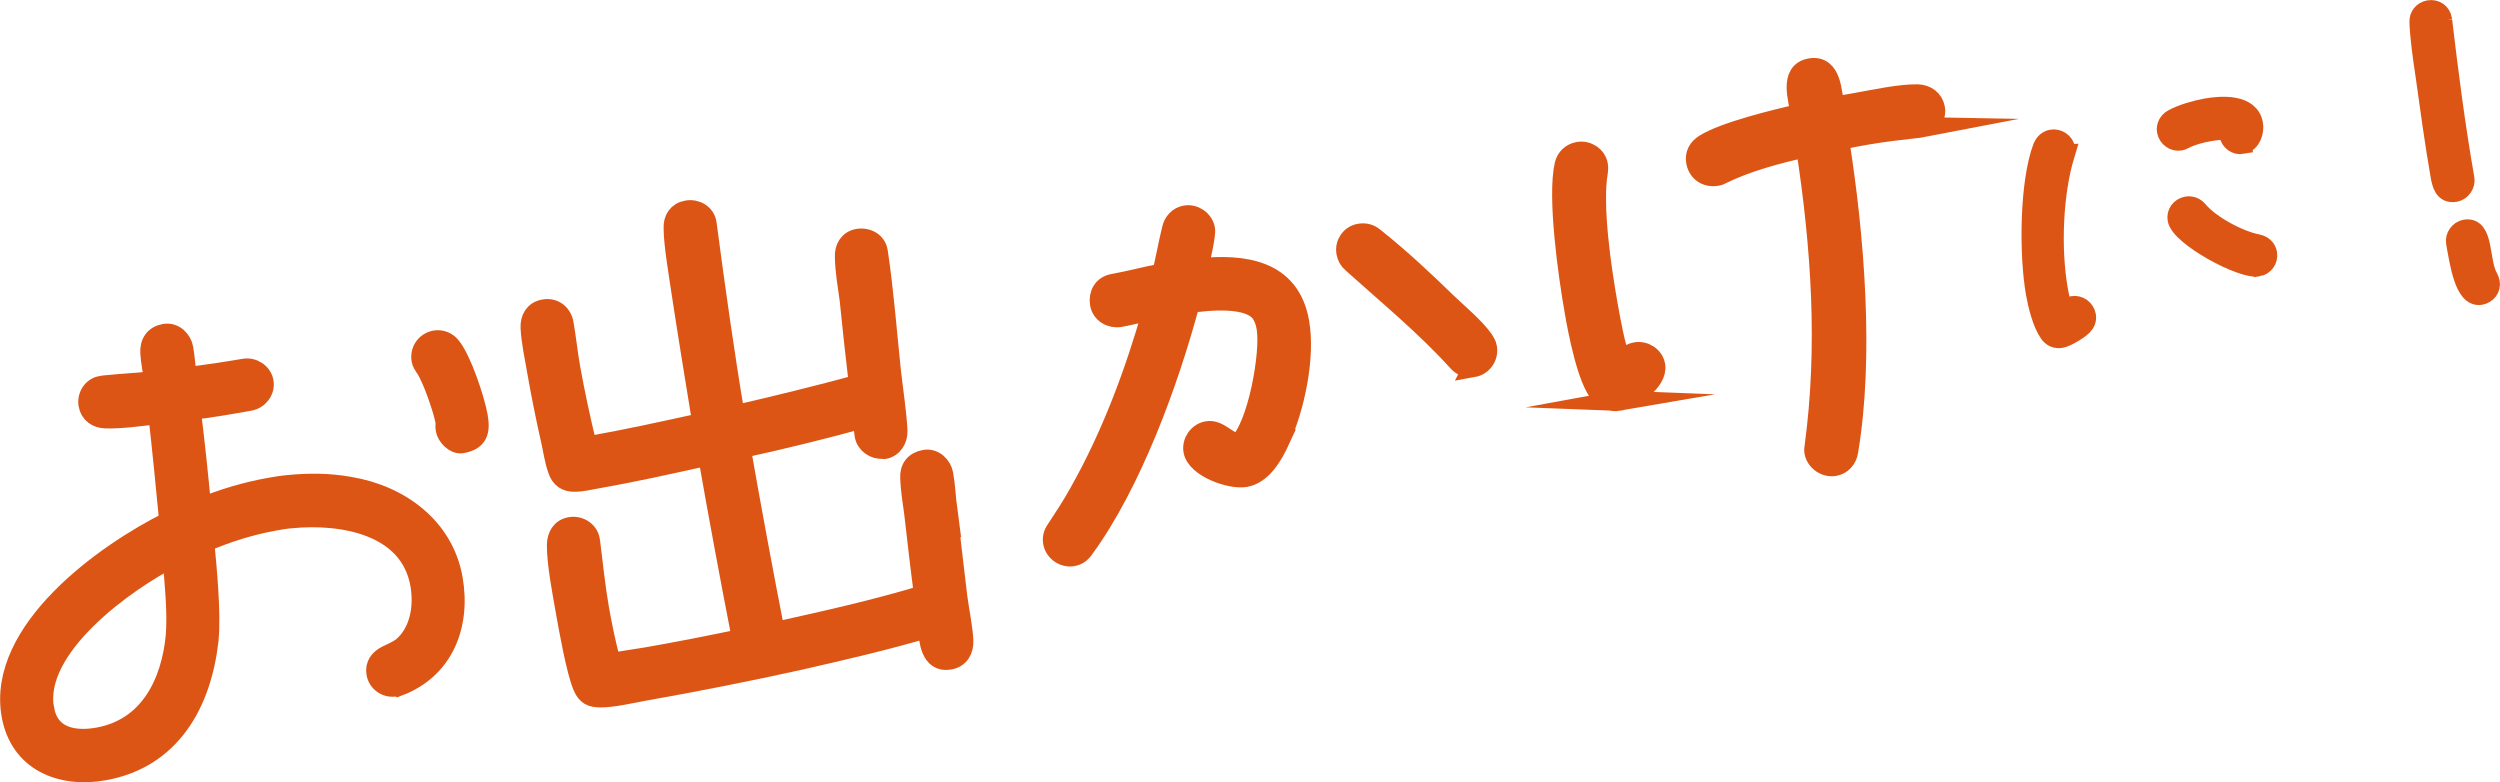
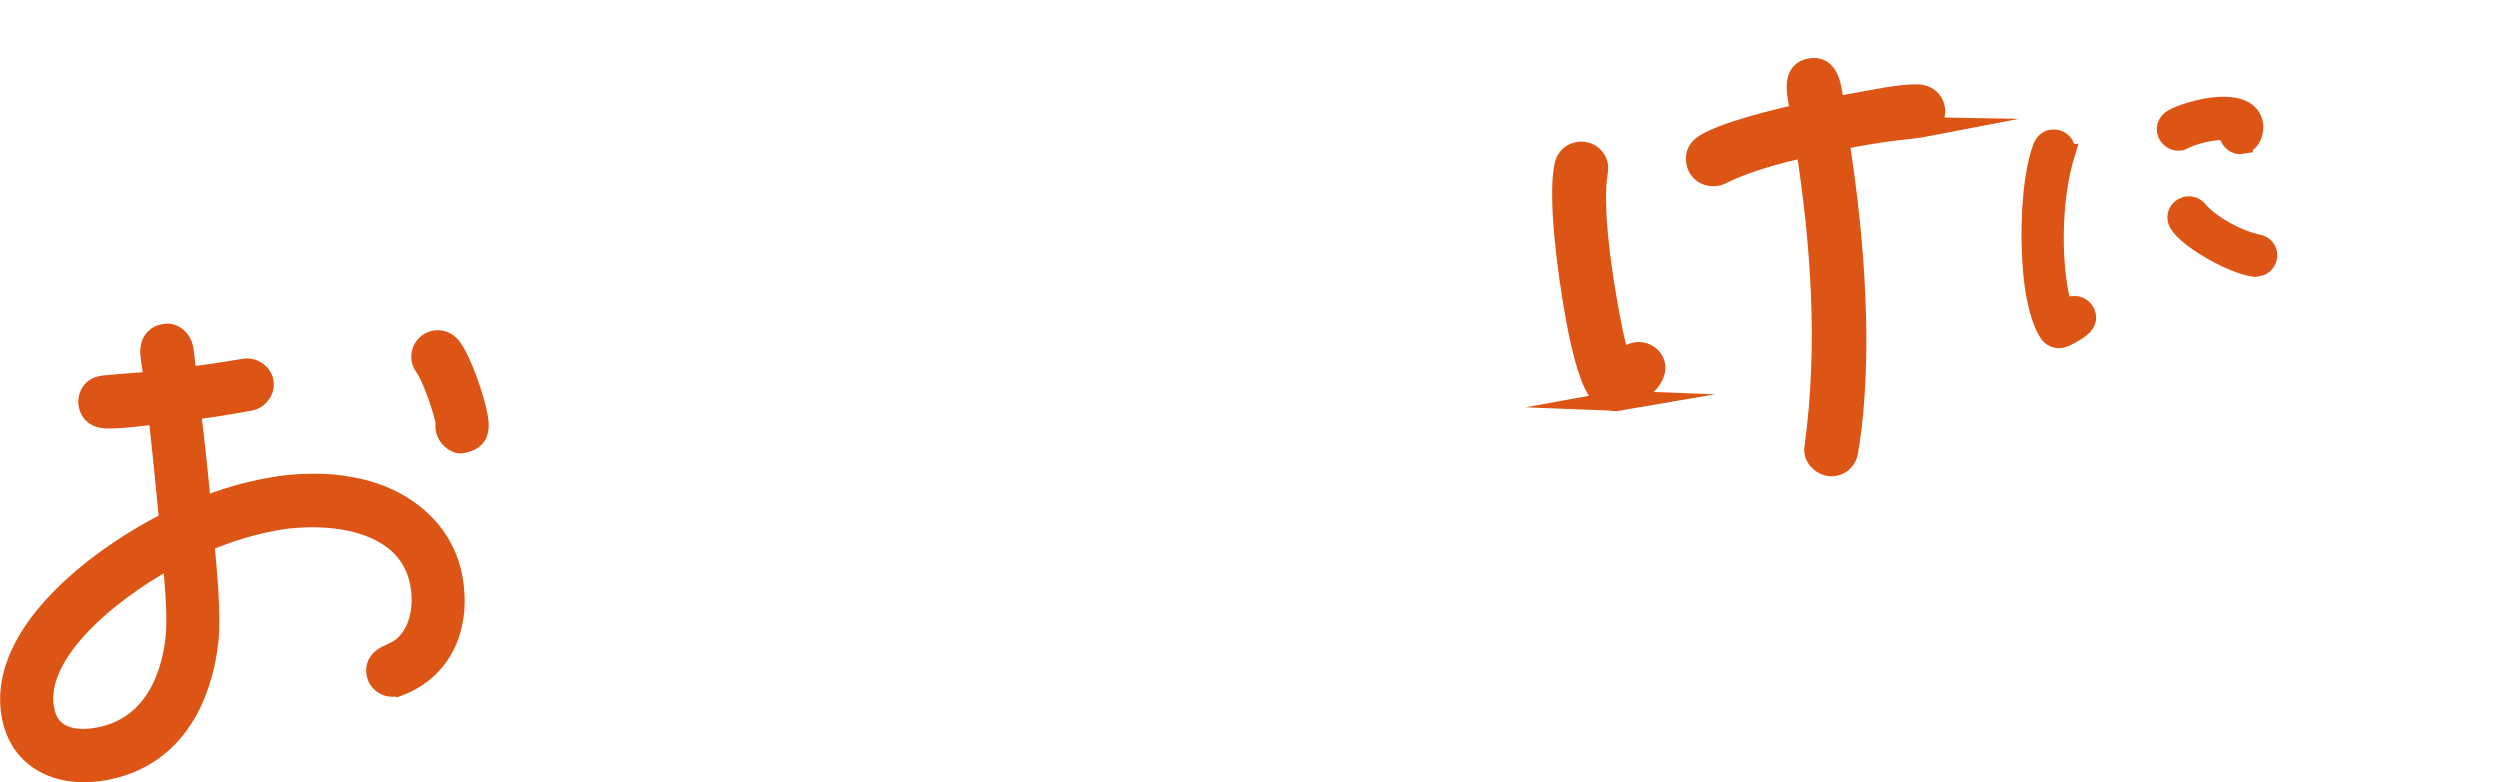
<svg xmlns="http://www.w3.org/2000/svg" id="_レイヤー_2" data-name="レイヤー 2" viewBox="0 0 240.29 75.17">
  <defs>
    <style>
      .cls-1 {
        fill: #dc5515;
        stroke: #dc5515;
        stroke-miterlimit: 10;
        stroke-width: 1.95px;
      }
    </style>
  </defs>
  <g id="_レイヤー_1のコピー" data-name="レイヤー 1のコピー">
    <g>
      <path class="cls-1" d="m38.25,65.92l-.26.05c-.85.15-1.66-.42-1.8-1.26-.14-.79.31-1.36,1.01-1.7.55-.26,1.01-.45,1.49-.81,1.71-1.45,2.09-3.91,1.72-6.03-1.02-5.77-7.59-6.84-12.41-6.37-.54.04-1.07.13-1.6.23-2.33.41-4.6,1.14-6.78,2.07.25,2.63.66,6.86.41,9.42-.68,6.06-3.61,11.38-10.06,12.52-4.13.73-8.06-.87-8.85-5.31-1.43-8.09,8.99-15.55,15.16-18.6-.33-3.43-.67-6.92-1.06-10.34-1.55.16-3.57.47-5.11.41-.77-.03-1.44-.45-1.59-1.3s.41-1.71,1.26-1.8l.21-.04c1.61-.17,3.23-.24,4.84-.42-.11-.91-.32-1.8-.37-2.72-.06-.97.42-1.66,1.37-1.82.9-.16,1.63.59,1.77,1.38.16.9.22,1.87.33,2.78,1.87-.22,3.68-.49,5.53-.81.85-.15,1.71.41,1.86,1.25s-.47,1.66-1.32,1.81c-1.9.34-3.76.66-5.68.89.39,3.15.72,6.25,1.01,9.42,2.14-.87,4.31-1.52,6.59-1.93.58-.1,1.22-.21,1.81-.26,1.99-.19,3.89-.19,5.87.17,4.78.79,9.03,3.86,9.9,8.84.77,4.39-.82,8.65-5.22,10.3Zm-34.02,2.24c.48,2.7,2.85,3.15,5.17,2.74,4.92-.87,7.05-5.17,7.5-9.72.2-2.27-.12-5.32-.31-7.64-4.55,2.33-13.42,8.64-12.37,14.62Zm40.16-25.57c-.69.12-1.43-.68-1.54-1.31-.05-.26.01-.55-.03-.81-.2-1.11-1.3-4.3-1.95-5.17-.15-.25-.3-.44-.34-.7-.16-.9.41-1.71,1.31-1.87.53-.09,1.11.13,1.46.56,1.04,1.24,2.32,5.1,2.61,6.74.25,1.43.02,2.29-1.51,2.56Z" />
-       <path class="cls-1" d="m91.01,48.98l.99,8.39c.16,1.23.54,3.07.58,4.21.04.86-.36,1.65-1.32,1.81-1.8.32-1.96-1.84-2.07-3.07-4.04,1.2-8.18,2.15-12.33,3.1-4.93,1.09-9.89,2.07-14.86,2.95-1.16.21-3.15.67-4.3.65-.87-.01-1.29-.21-1.65-1.02-.63-1.42-1.36-5.54-1.65-7.18-.31-1.75-.88-4.7-.86-6.45.02-.82.38-1.54,1.28-1.7.85-.15,1.76.4,1.87,1.31l.02.11c.27,2.13.49,4.33.86,6.45.31,1.75.67,3.48,1.14,5.2,1.16-.21,2.39-.37,3.55-.57,3.02-.53,6.07-1.13,9.07-1.76-1.14-5.85-2.24-11.77-3.27-17.64-3.52.78-7.09,1.58-10.63,2.2-.69.12-1.42.31-2.13.32-.87.04-1.42-.35-1.68-1.18-.33-.92-.46-1.99-.67-2.88-.5-2.2-.94-4.42-1.33-6.64-.23-1.32-.54-2.74-.61-4.09-.04-.87.37-1.59,1.27-1.75.95-.17,1.71.41,1.88,1.36.24,1.38.38,2.77.62,4.14.46,2.59,1.01,5.11,1.63,7.68,3.7-.65,7.43-1.47,11.11-2.28-.7-4.29-1.4-8.54-2.05-12.84-.23-1.6-.71-4.35-.71-5.87-.04-.87.38-1.54,1.28-1.7.85-.15,1.75.35,1.86,1.25l.02.11c.81,6.13,1.67,12.25,2.69,18.34,3.98-.92,8.01-1.9,11.96-2.98-.32-2.73-.62-5.4-.89-8.13-.18-1.33-.45-2.87-.46-4.17-.03-.81.38-1.54,1.23-1.69.9-.16,1.8.34,1.91,1.25l.02.11c.56,3.77.84,7.54,1.24,11.34.19,1.71.55,4.05.63,5.73.03.81-.43,1.6-1.27,1.75-.05,0-.06-.04-.11-.03-.8.09-1.61-.48-1.75-1.27-.09-.53-.09-1.13-.18-1.66-3.9,1.07-7.82,2.03-11.76,2.89,1.04,5.92,2.13,11.79,3.28,17.69,4.83-1.07,9.66-2.14,14.37-3.57-.35-2.61-.64-5.18-.94-7.8-.14-1.12-.35-2.28-.39-3.42-.06-.97.43-1.6,1.38-1.77.9-.16,1.63.59,1.77,1.38.2,1.11.24,2.3.39,3.42Z" />
-       <path class="cls-1" d="m123,42.31c-.63,1.37-1.67,3.24-3.31,3.53-1.43.25-4.69-.92-4.97-2.51-.15-.85.46-1.72,1.31-1.87,1.11-.2,1.87,1.03,3,1.22,1.85-1.58,3.14-8.79,2.72-11.17-.08-.48-.21-.89-.44-1.28-1.03-1.84-5.26-1.36-6.96-1.12-2,7.5-5.6,17.4-10.22,23.67-.26.37-.6.6-1.03.67-.85.15-1.72-.46-1.87-1.31-.07-.42.02-.82.28-1.19.77-1.17,1.55-2.35,2.21-3.55,3.12-5.51,5.38-11.58,7.09-17.61-1.06.19-2.1.48-3.16.67-.85.15-1.75-.35-1.91-1.25s.29-1.74,1.24-1.91c1.59-.28,3.15-.72,4.73-1,.35-1.42.59-2.83.94-4.26.15-.68.61-1.2,1.29-1.32.85-.15,1.72.46,1.87,1.31.1.58-.5,3.03-.64,3.77,4.34-.44,8.8.09,9.69,5.16.6,3.39-.45,8.26-1.87,11.35Zm18.61-7.05c-.63.11-1.1-.08-1.51-.55-3.11-3.43-6.68-6.35-10.12-9.45-.32-.27-.48-.57-.56-.99-.15-.85.42-1.66,1.26-1.8.53-.09.99.04,1.37.36,2.47,1.96,4.83,4.17,7.06,6.34,1.11,1.06,2.58,2.27,3.45,3.48.15.25.3.44.35.76.15.85-.41,1.71-1.31,1.87Z" />
      <path class="cls-1" d="m155.6,38.52c-.69.12-1.28-.16-1.75-.62-1.26-1.25-2.19-6.21-2.49-7.96-.61-3.44-1.68-11.05-.96-14.12.16-.63.63-1.09,1.31-1.21.85-.15,1.71.41,1.86,1.25.05.26.02.43,0,.65-.57,3.26.34,9.38.93,12.71.34,1.9.68,3.86,1.32,5.66.46-.46.72-.89,1.4-1.01.85-.15,1.71.41,1.86,1.25.27,1.53-2.22,3.17-3.49,3.4Zm29.07-26.29l-.21.04c-1.71.19-3.37.38-5.06.67-.85.15-1.75.31-2.64.52,1.45,9.18,2.41,20.79.86,29.95-.1.67-.6,1.25-1.29,1.37-.85.15-1.77-.45-1.93-1.35-.03-.16,0-.33.02-.49,1.3-9.61.64-19.26-.83-28.82-2.78.65-5.65,1.38-8.21,2.65-.1.07-.26.1-.36.12-.95.17-1.8-.34-1.98-1.34-.13-.74.21-1.29.8-1.67,1.91-1.21,6.94-2.42,9.24-2.94-.18-1.33-1.14-4,.92-4.36,2.06-.36,2.06,2.42,2.29,3.69l2.22-.39c1.69-.3,4.11-.83,5.8-.8.82.02,1.51.5,1.66,1.34s-.46,1.72-1.32,1.81Z" />
      <path class="cls-1" d="m198.44,14.84c-1.15,3.77-1.34,9.11-.66,12.99.13.74.29,1.44.56,2.12.3-.16.54-.46.89-.52.56-.1,1.14.31,1.25.91.06.35-.06.67-.31.93-.37.39-1.58,1.12-2.08,1.2-.46.08-.85-.1-1.1-.46-.67-.94-1.1-2.71-1.3-3.84-.64-3.63-.63-10.58.69-14.05.16-.35.44-.62.82-.69.6-.11,1.18.3,1.28.86.04.21,0,.37-.05.55Zm18.58,10.76c-1.55.27-7.42-2.91-7.71-4.53-.1-.56.28-1.1.88-1.21.42-.07.78.08,1.05.4,1.2,1.43,3.97,2.9,5.77,3.24.45.1.8.4.88.86.11.6-.31,1.15-.87,1.24Zm-1.49-11.77c-.6.11-1.14-.31-1.24-.87-.03-.18-.02-.32.02-.48-.56-.08-1.41.03-1.98.13-.85.15-1.68.37-2.45.76-.1.05-.2.11-.34.13-.56.1-1.14-.31-1.25-.91-.08-.46.17-.9.57-1.12.86-.48,2.25-.87,3.2-1.04,1.45-.25,4.14-.44,4.48,1.5.12.71-.2,1.74-1.01,1.89Z" />
-       <path class="cls-1" d="m234.72,1.97c.58,4.95,1.27,10.28,2.14,15.22.09.53-.31,1.14-.87,1.24-1.06.19-1.26-.76-1.4-1.53-.57-3.24-1-6.48-1.46-9.74-.22-1.45-.53-3.65-.57-5.06-.02-.54.33-1,.9-1.1.63-.11,1.14.27,1.24.87l.02.11Zm3.7,26.36c-1.52.27-1.99-3.07-2.34-5.01-.1-.56.31-1.14.87-1.24,1.8-.32,1.27,3.08,2.2,4.66.05.1.11.23.14.38.11.6-.28,1.1-.88,1.21Z" />
    </g>
  </g>
</svg>